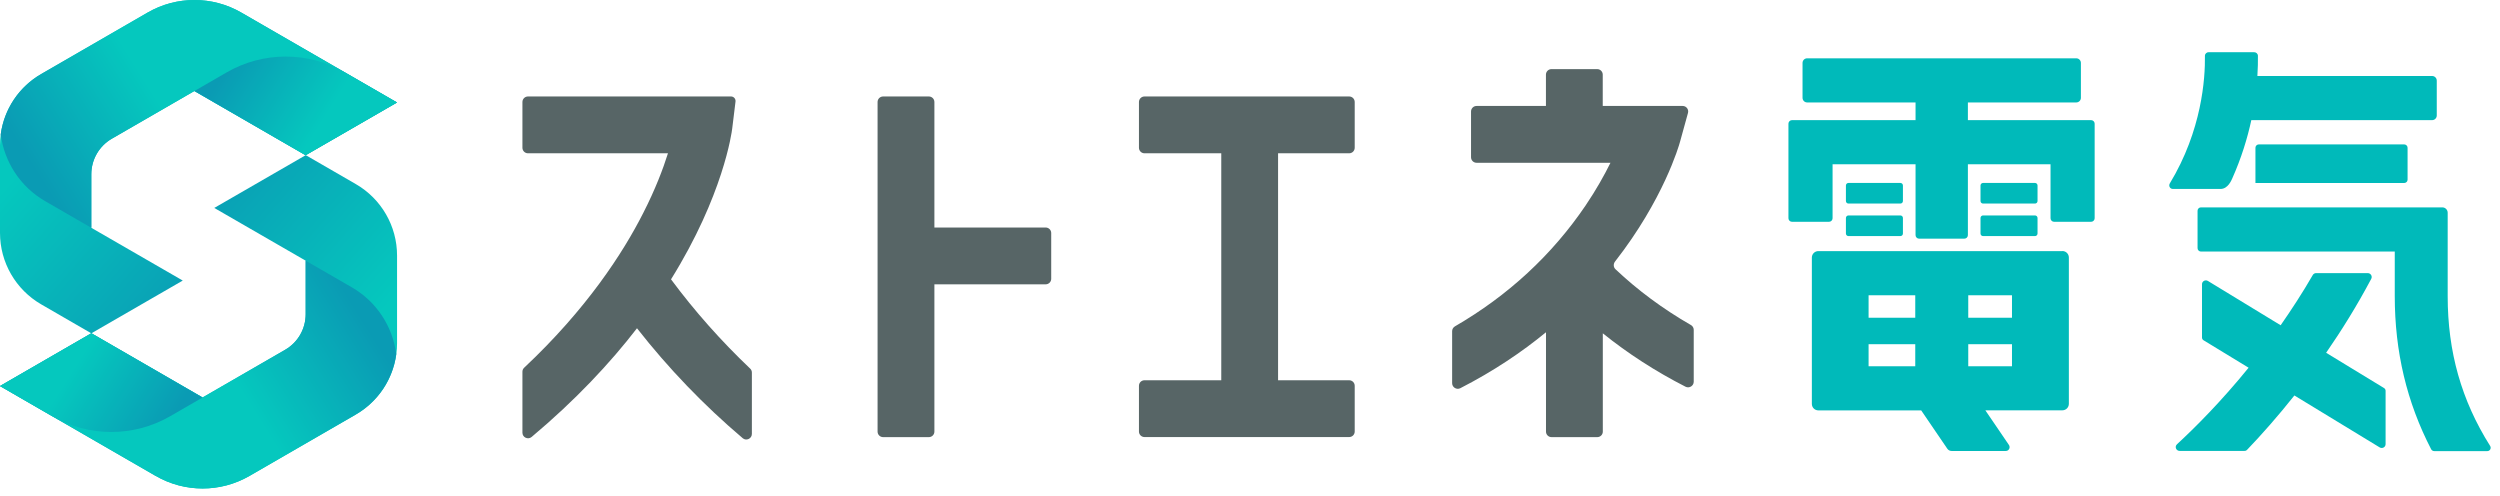
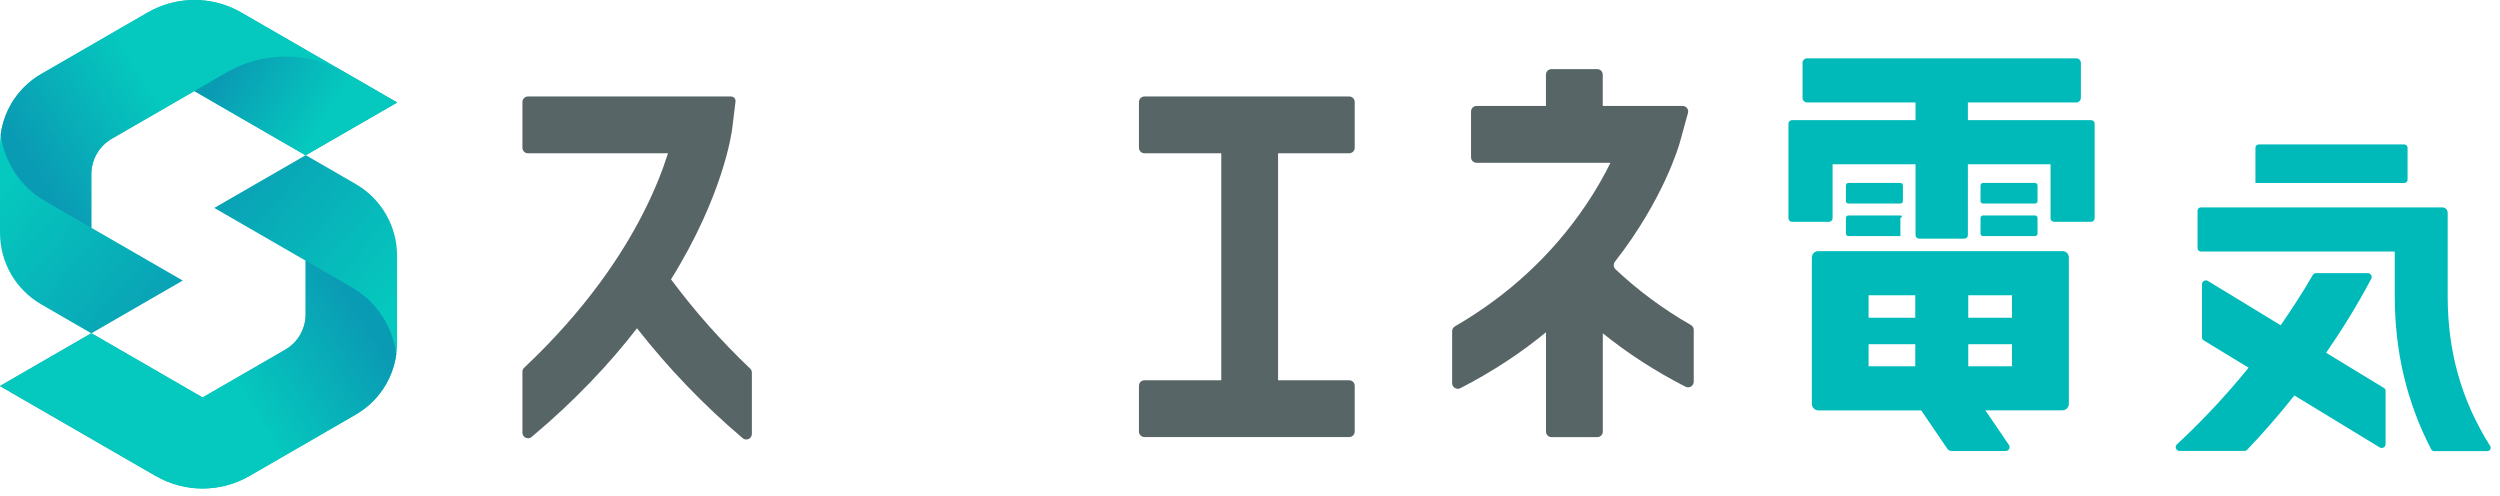
<svg xmlns="http://www.w3.org/2000/svg" width="136" height="27" viewBox="0 0 136 27" fill="none">
  <path d="M73.395 5.248H62.261C62.093 5.248 61.959 5.383 61.959 5.55V8.037C61.959 8.205 62.093 8.339 62.261 8.339H66.437V20.686H62.261C62.093 20.686 61.959 20.82 61.959 20.987V23.475C61.959 23.642 62.093 23.776 62.261 23.776H73.395C73.562 23.776 73.696 23.642 73.696 23.475V20.987C73.696 20.82 73.562 20.686 73.395 20.686H69.527V8.339H73.395C73.562 8.339 73.696 8.205 73.696 8.037V5.55C73.696 5.383 73.562 5.248 73.395 5.248Z" fill="#576566" />
  <path d="M36.504 15.195C39.344 10.63 39.809 7.209 39.834 6.981L40.012 5.524C40.03 5.379 39.917 5.248 39.769 5.248H28.722C28.555 5.248 28.42 5.383 28.42 5.55V8.037C28.42 8.205 28.555 8.339 28.722 8.339H36.337C36.072 9.185 35.651 10.296 34.993 11.585C33.889 13.761 31.914 16.811 28.515 20.003C28.453 20.061 28.42 20.138 28.42 20.221C28.42 20.722 28.42 22.553 28.42 23.54C28.42 23.794 28.722 23.936 28.918 23.773C31.311 21.765 33.188 19.756 34.652 17.857C36.359 20.036 38.283 22.041 40.404 23.838C40.6 24.005 40.902 23.86 40.902 23.606V20.265C40.902 20.185 40.869 20.105 40.807 20.05C39.235 18.554 37.793 16.935 36.5 15.191L36.504 15.195Z" fill="#576566" />
-   <path d="M56.885 12.377H50.831V5.55C50.831 5.383 50.696 5.248 50.529 5.248H48.042C47.875 5.248 47.74 5.383 47.74 5.55V23.479C47.74 23.646 47.875 23.78 48.042 23.78H50.529C50.696 23.78 50.831 23.646 50.831 23.479V15.467H56.885C57.051 15.467 57.186 15.333 57.186 15.166V12.678C57.186 12.511 57.051 12.377 56.885 12.377Z" fill="#576566" />
  <path d="M91.979 17.679C90.457 16.801 89.085 15.784 87.883 14.647C87.766 14.538 87.759 14.357 87.857 14.229C90.49 10.86 91.336 7.929 91.391 7.722L91.826 6.146C91.881 5.953 91.736 5.764 91.536 5.764H87.189V4.061C87.189 3.894 87.055 3.76 86.888 3.76H84.4C84.233 3.76 84.099 3.894 84.099 4.061V5.764H80.326C80.158 5.764 80.024 5.899 80.024 6.066V8.553C80.024 8.721 80.158 8.855 80.326 8.855H87.61C87.28 9.523 86.837 10.318 86.256 11.179C84.429 13.87 82.043 16.078 79.145 17.756C79.055 17.81 78.996 17.908 78.996 18.014V20.846C78.996 21.071 79.24 21.22 79.439 21.119C81.241 20.196 82.784 19.157 84.102 18.075V23.479C84.102 23.646 84.237 23.78 84.404 23.78H86.891C87.058 23.78 87.193 23.646 87.193 23.479V18.133C88.551 19.226 90.054 20.2 91.696 21.039C91.895 21.14 92.139 20.991 92.139 20.766V17.941C92.139 17.836 92.081 17.738 91.99 17.683L91.979 17.679Z" fill="#576566" />
-   <path d="M121.433 9.712C121.934 8.59 122.261 7.511 122.472 6.535H132.309C132.447 6.535 132.56 6.422 132.56 6.284V4.385C132.56 4.247 132.447 4.134 132.309 4.134H122.802C122.828 3.716 122.835 3.346 122.831 3.037C122.831 2.928 122.74 2.841 122.631 2.841H120.147C120.035 2.841 119.944 2.932 119.948 3.041C119.966 4.265 119.784 7.094 118.038 9.977C117.958 10.112 118.048 10.279 118.205 10.279H120.798C121.201 10.279 121.393 9.799 121.433 9.712Z" fill="#00BABA" />
  <path d="M130.79 7.856H122.877C122.775 7.856 122.696 7.94 122.696 8.038V9.955H130.79C130.892 9.955 130.972 9.872 130.972 9.774V8.038C130.972 7.936 130.888 7.856 130.79 7.856Z" fill="#00BABA" />
  <path d="M135.46 24.253C133.899 21.776 133.154 19.136 133.154 16.111V11.572C133.154 11.412 133.024 11.281 132.864 11.281H119.729C119.627 11.281 119.547 11.365 119.547 11.463V13.5C119.547 13.602 119.631 13.685 119.732 13.685H130.275V16.115C130.275 19.125 130.928 21.878 132.254 24.438C132.286 24.5 132.352 24.54 132.421 24.54H135.311C135.457 24.54 135.54 24.38 135.464 24.26L135.46 24.253Z" fill="#00BABA" />
  <path d="M126.537 19.198C127.383 17.974 128.218 16.634 128.995 15.17C129.072 15.029 128.966 14.858 128.81 14.858H125.996C125.865 14.858 125.814 14.963 125.814 14.963C125.251 15.937 124.659 16.844 124.067 17.694L120.109 15.283C119.971 15.199 119.789 15.297 119.789 15.461V18.366C119.789 18.424 119.822 18.482 119.873 18.511L122.324 20.004C120.828 21.845 119.419 23.254 118.428 24.169C118.286 24.3 118.38 24.529 118.573 24.529H122.095C122.186 24.529 122.212 24.5 122.248 24.463C123.043 23.632 123.918 22.644 124.815 21.514L129.457 24.34C129.598 24.423 129.776 24.325 129.776 24.162V21.257C129.776 21.198 129.743 21.14 129.693 21.111L126.54 19.19L126.537 19.198Z" fill="#00BABA" />
  <path d="M113.76 6.535H107.053V5.573H112.95C113.088 5.573 113.201 5.46 113.201 5.322V3.423C113.201 3.285 113.088 3.172 112.95 3.172H98.308C98.17 3.172 98.058 3.285 98.058 3.423V5.322C98.058 5.46 98.17 5.573 98.308 5.573H104.206V6.535H97.484C97.379 6.535 97.291 6.622 97.291 6.727V11.873C97.291 11.979 97.379 12.066 97.484 12.066H99.499C99.605 12.066 99.692 11.979 99.692 11.873V8.935H104.206V12.792C104.206 12.897 104.293 12.984 104.398 12.984H106.86C106.966 12.984 107.053 12.897 107.053 12.792V8.935H111.549V11.873C111.549 11.979 111.636 12.066 111.741 12.066H113.757C113.862 12.066 113.949 11.979 113.949 11.873V6.727C113.949 6.622 113.862 6.535 113.757 6.535H113.76Z" fill="#00BABA" />
  <path d="M103.381 9.952H100.556C100.48 9.952 100.418 10.014 100.418 10.09V10.936C100.418 11.012 100.48 11.074 100.556 11.074H103.381C103.458 11.074 103.519 11.012 103.519 10.936V10.09C103.519 10.014 103.458 9.952 103.381 9.952Z" fill="#00BABA" />
  <path d="M110.704 9.952H107.878C107.802 9.952 107.74 10.014 107.74 10.09V10.936C107.74 11.012 107.802 11.074 107.878 11.074H110.704C110.78 11.074 110.842 11.012 110.842 10.936V10.09C110.842 10.014 110.78 9.952 110.704 9.952Z" fill="#00BABA" />
-   <path d="M103.381 11.72H100.556C100.48 11.72 100.418 11.782 100.418 11.858V12.705C100.418 12.781 100.48 12.843 100.556 12.843H103.381C103.458 12.843 103.519 12.781 103.519 12.705V11.858C103.519 11.782 103.458 11.72 103.381 11.72Z" fill="#00BABA" />
+   <path d="M103.381 11.72H100.556C100.48 11.72 100.418 11.782 100.418 11.858V12.705C100.418 12.781 100.48 12.843 100.556 12.843H103.381V11.858C103.519 11.782 103.458 11.72 103.381 11.72Z" fill="#00BABA" />
  <path d="M110.704 11.72H107.878C107.802 11.72 107.74 11.782 107.74 11.858V12.705C107.74 12.781 107.802 12.843 107.878 12.843H110.704C110.78 12.843 110.842 12.781 110.842 12.705V11.858C110.842 11.782 110.78 11.72 110.704 11.72Z" fill="#00BABA" />
  <path d="M112.19 13.66H98.917C98.721 13.66 98.565 13.82 98.565 14.012V21.973C98.565 22.169 98.725 22.325 98.917 22.325H104.513L105.933 24.409C105.987 24.489 106.075 24.533 106.169 24.533H109.118C109.281 24.533 109.379 24.348 109.288 24.209L108.003 22.321H112.194C112.39 22.321 112.546 22.161 112.546 21.969V14.009C112.546 13.812 112.386 13.656 112.194 13.656L112.19 13.66ZM101.651 16.064H104.19V17.284H101.651V16.064ZM101.651 18.726H104.19V19.924H101.651V18.726ZM109.452 19.924H107.073V18.726H109.452V19.924ZM109.452 17.284H107.073V16.064H109.452V17.284Z" fill="#00BABA" />
  <path d="M9.939 15.261L4.968 12.392V9.479C4.968 8.68 5.393 7.943 6.086 7.544L10.575 4.951L16.625 8.444L21.596 5.575L13.128 0.684C11.552 -0.228 9.605 -0.228 8.029 0.684L2.244 4.025C0.853 4.827 0 6.305 0 7.907V12.671C0 14.273 0.853 15.754 2.241 16.557L4.968 18.133L9.939 15.264V15.261Z" fill="url(#paint0_linear_1_3796)" />
  <path d="M13.127 0.684C11.551 -0.228 9.604 -0.228 8.028 0.684L2.243 4.025C1.03 4.725 0.224 5.942 0.039 7.307C0.232 8.815 1.114 10.165 2.45 10.939L4.967 12.392V9.479C4.967 8.68 5.392 7.943 6.085 7.544L10.574 4.951L16.624 8.444L21.596 5.575L13.127 0.684Z" fill="url(#paint1_linear_1_3796)" />
  <path d="M21.594 5.575L18.758 3.938C16.768 2.79 14.317 2.79 12.33 3.938L10.576 4.951L16.626 8.444L21.598 5.575H21.594Z" fill="url(#paint2_linear_1_3796)" />
  <path d="M11.657 11.312L16.628 14.181V17.094C16.628 17.893 16.203 18.63 15.51 19.029L11.021 21.622L4.971 18.129L-0 21.001L8.472 25.893C10.048 26.804 11.995 26.804 13.571 25.893L19.356 22.552C20.743 21.749 21.6 20.271 21.6 18.666V13.902C21.6 12.3 20.747 10.819 19.359 10.016L16.632 8.44L11.661 11.309L11.657 11.312Z" fill="url(#paint3_linear_1_3796)" />
  <path d="M8.472 25.889C10.048 26.8 11.994 26.8 13.57 25.889L19.355 22.548C20.568 21.847 21.371 20.631 21.556 19.265C21.364 17.758 20.481 16.407 19.145 15.634L16.628 14.181V17.093C16.628 17.892 16.203 18.63 15.51 19.029L11.021 21.622L4.971 18.128L-0 21.001L8.472 25.893V25.889Z" fill="url(#paint4_linear_1_3796)" />
-   <path d="M-0 21.001L2.836 22.639C4.826 23.787 7.277 23.787 9.264 22.639L11.018 21.626L4.968 18.132L-0 21.001Z" fill="url(#paint5_linear_1_3796)" />
  <defs>
    <linearGradient id="paint0_linear_1_3796" x1="14.243" y1="13.154" x2="4.859" y2="4.951" gradientUnits="userSpaceOnUse">
      <stop stop-color="#0A9BB4" />
      <stop offset="1" stop-color="#05C8BE" />
    </linearGradient>
    <linearGradient id="paint1_linear_1_3796" x1="2.715" y1="10.554" x2="15.727" y2="2.416" gradientUnits="userSpaceOnUse">
      <stop stop-color="#0A9BB4" />
      <stop offset="0.5" stop-color="#05C8BE" />
    </linearGradient>
    <linearGradient id="paint2_linear_1_3796" x1="12.708" y1="3.121" x2="22.012" y2="9.029" gradientUnits="userSpaceOnUse">
      <stop stop-color="#0A9BB4" />
      <stop offset="0.54" stop-color="#05C8BE" />
    </linearGradient>
    <linearGradient id="paint3_linear_1_3796" x1="7.354" y1="13.422" x2="16.737" y2="21.626" gradientUnits="userSpaceOnUse">
      <stop stop-color="#0A9BB4" />
      <stop offset="1" stop-color="#05C8BE" />
    </linearGradient>
    <linearGradient id="paint4_linear_1_3796" x1="18.88" y1="16.022" x2="5.864" y2="24.157" gradientUnits="userSpaceOnUse">
      <stop stop-color="#0A9BB4" />
      <stop offset="0.5" stop-color="#05C8BE" />
    </linearGradient>
    <linearGradient id="paint5_linear_1_3796" x1="8.886" y1="23.456" x2="-0.418" y2="17.544" gradientUnits="userSpaceOnUse">
      <stop stop-color="#0A9BB4" />
      <stop offset="0.54" stop-color="#05C8BE" />
    </linearGradient>
  </defs>
</svg>